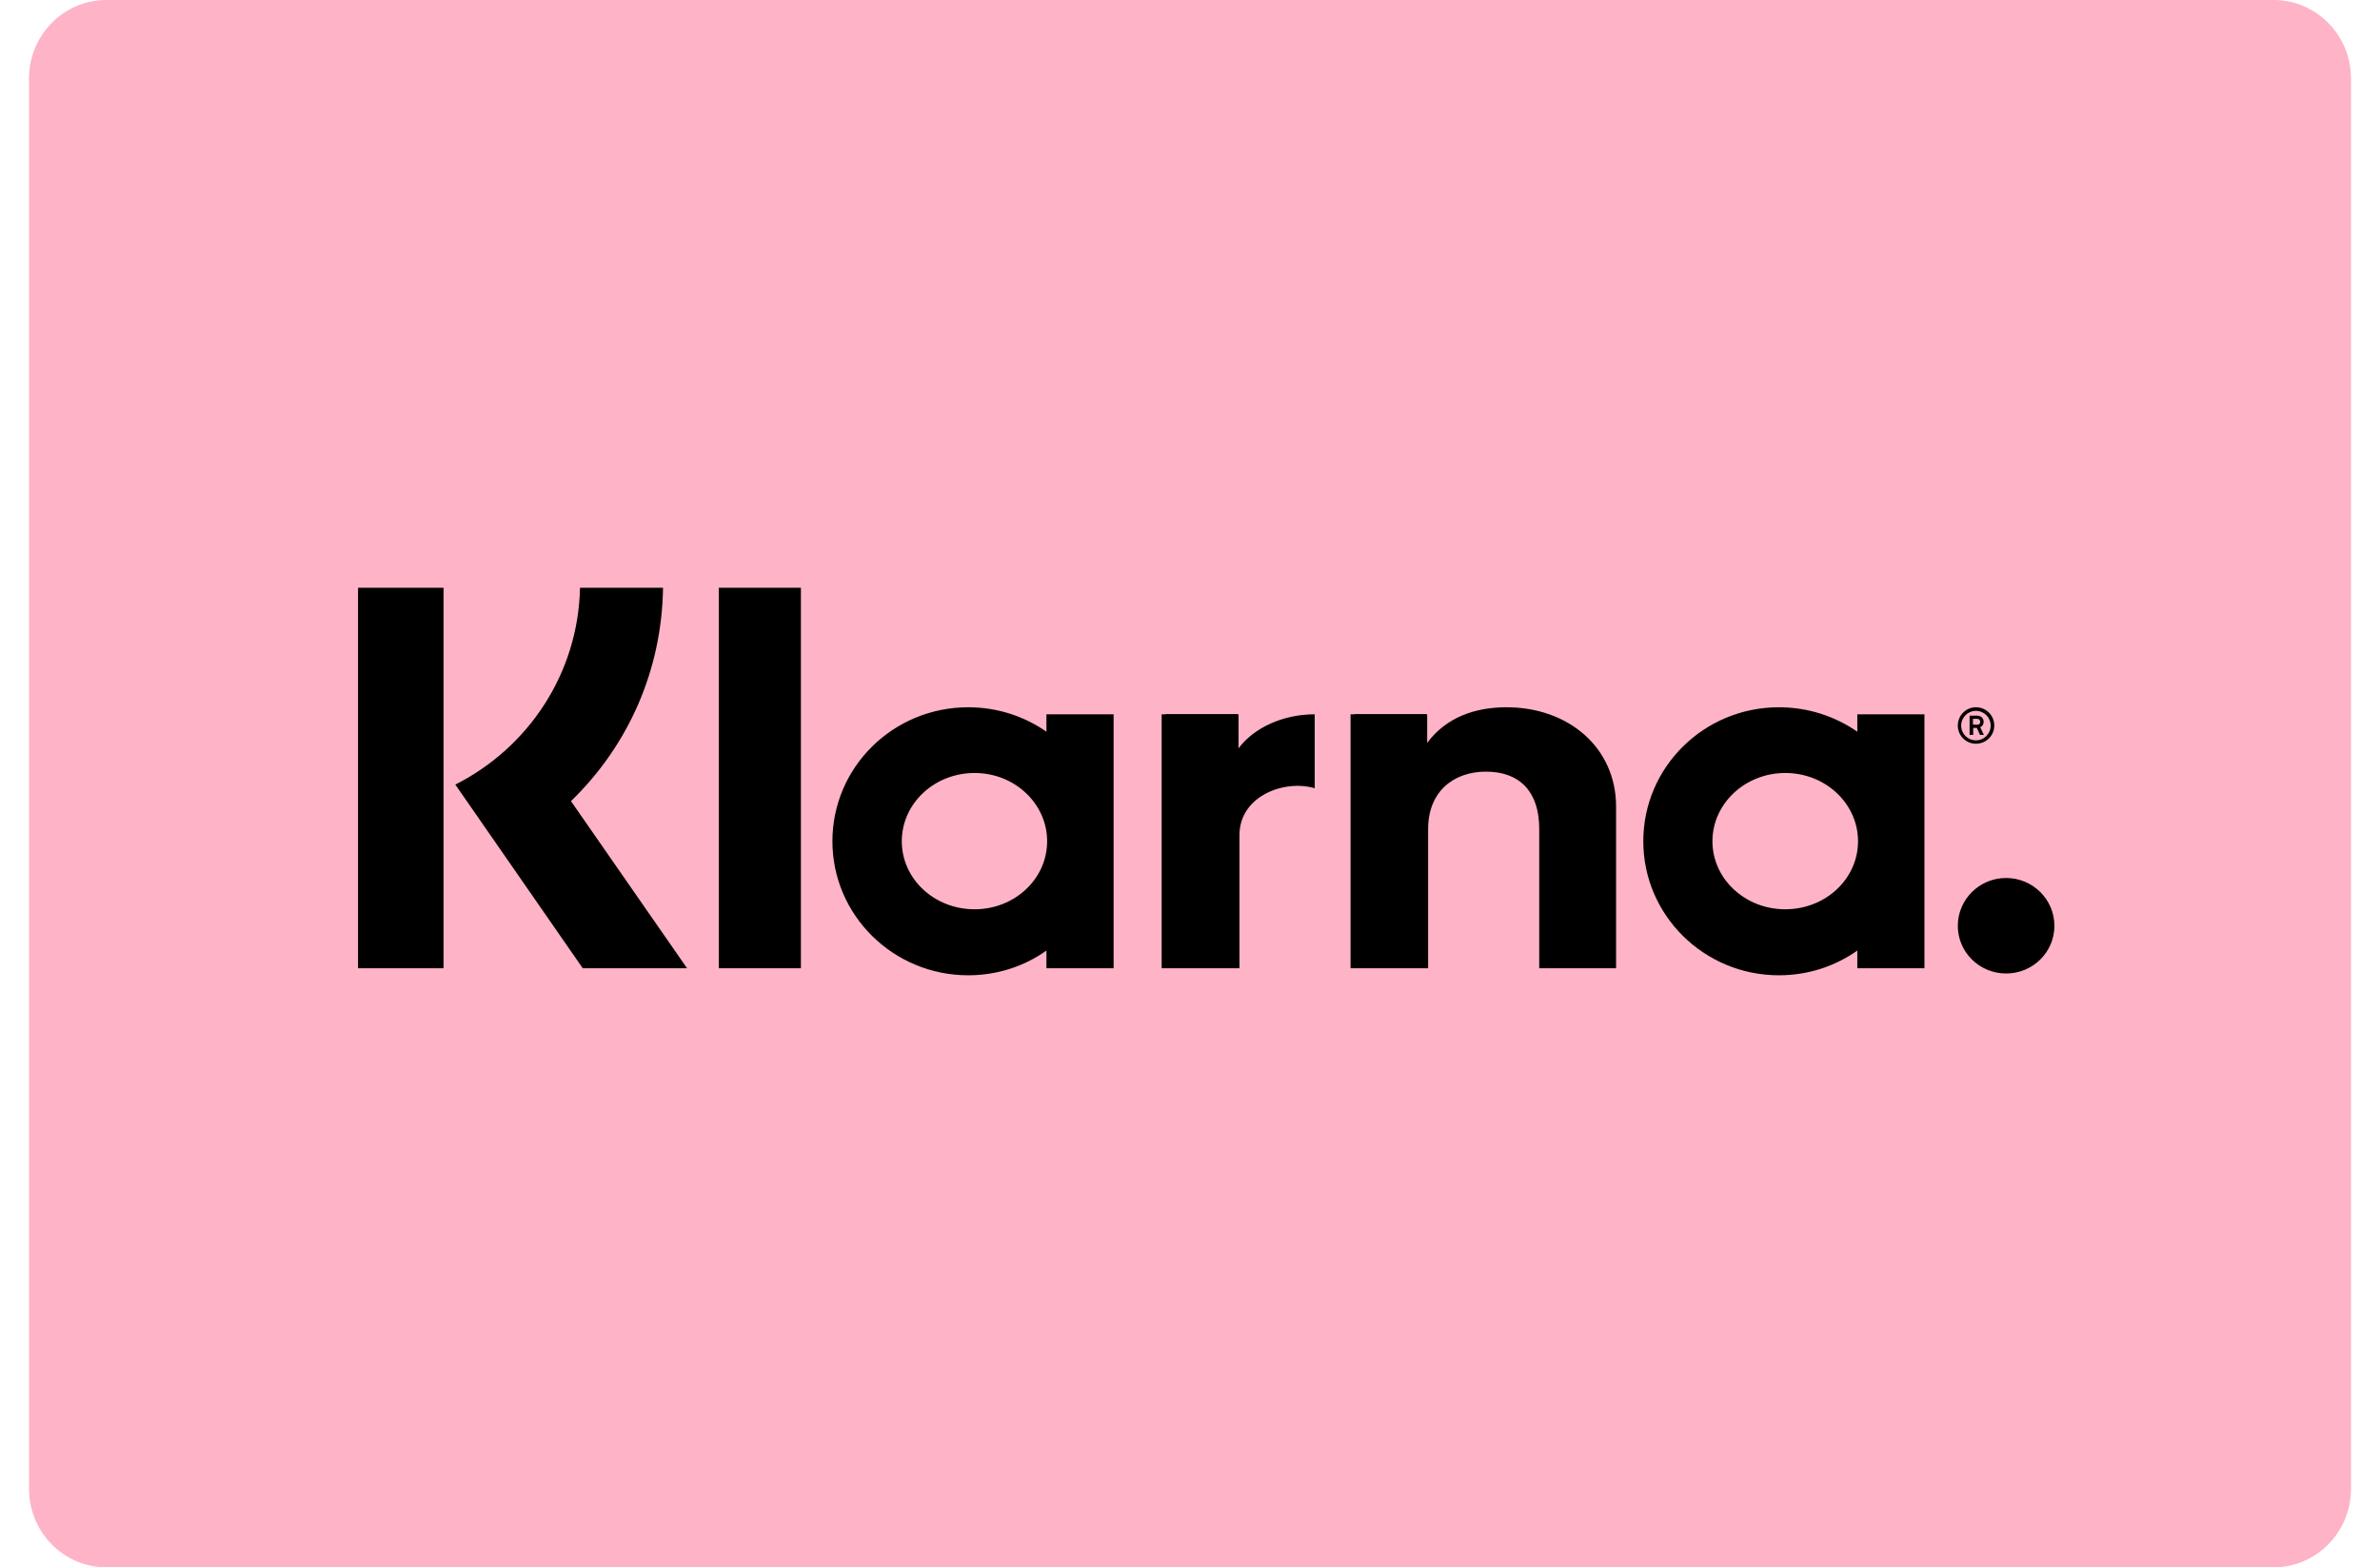
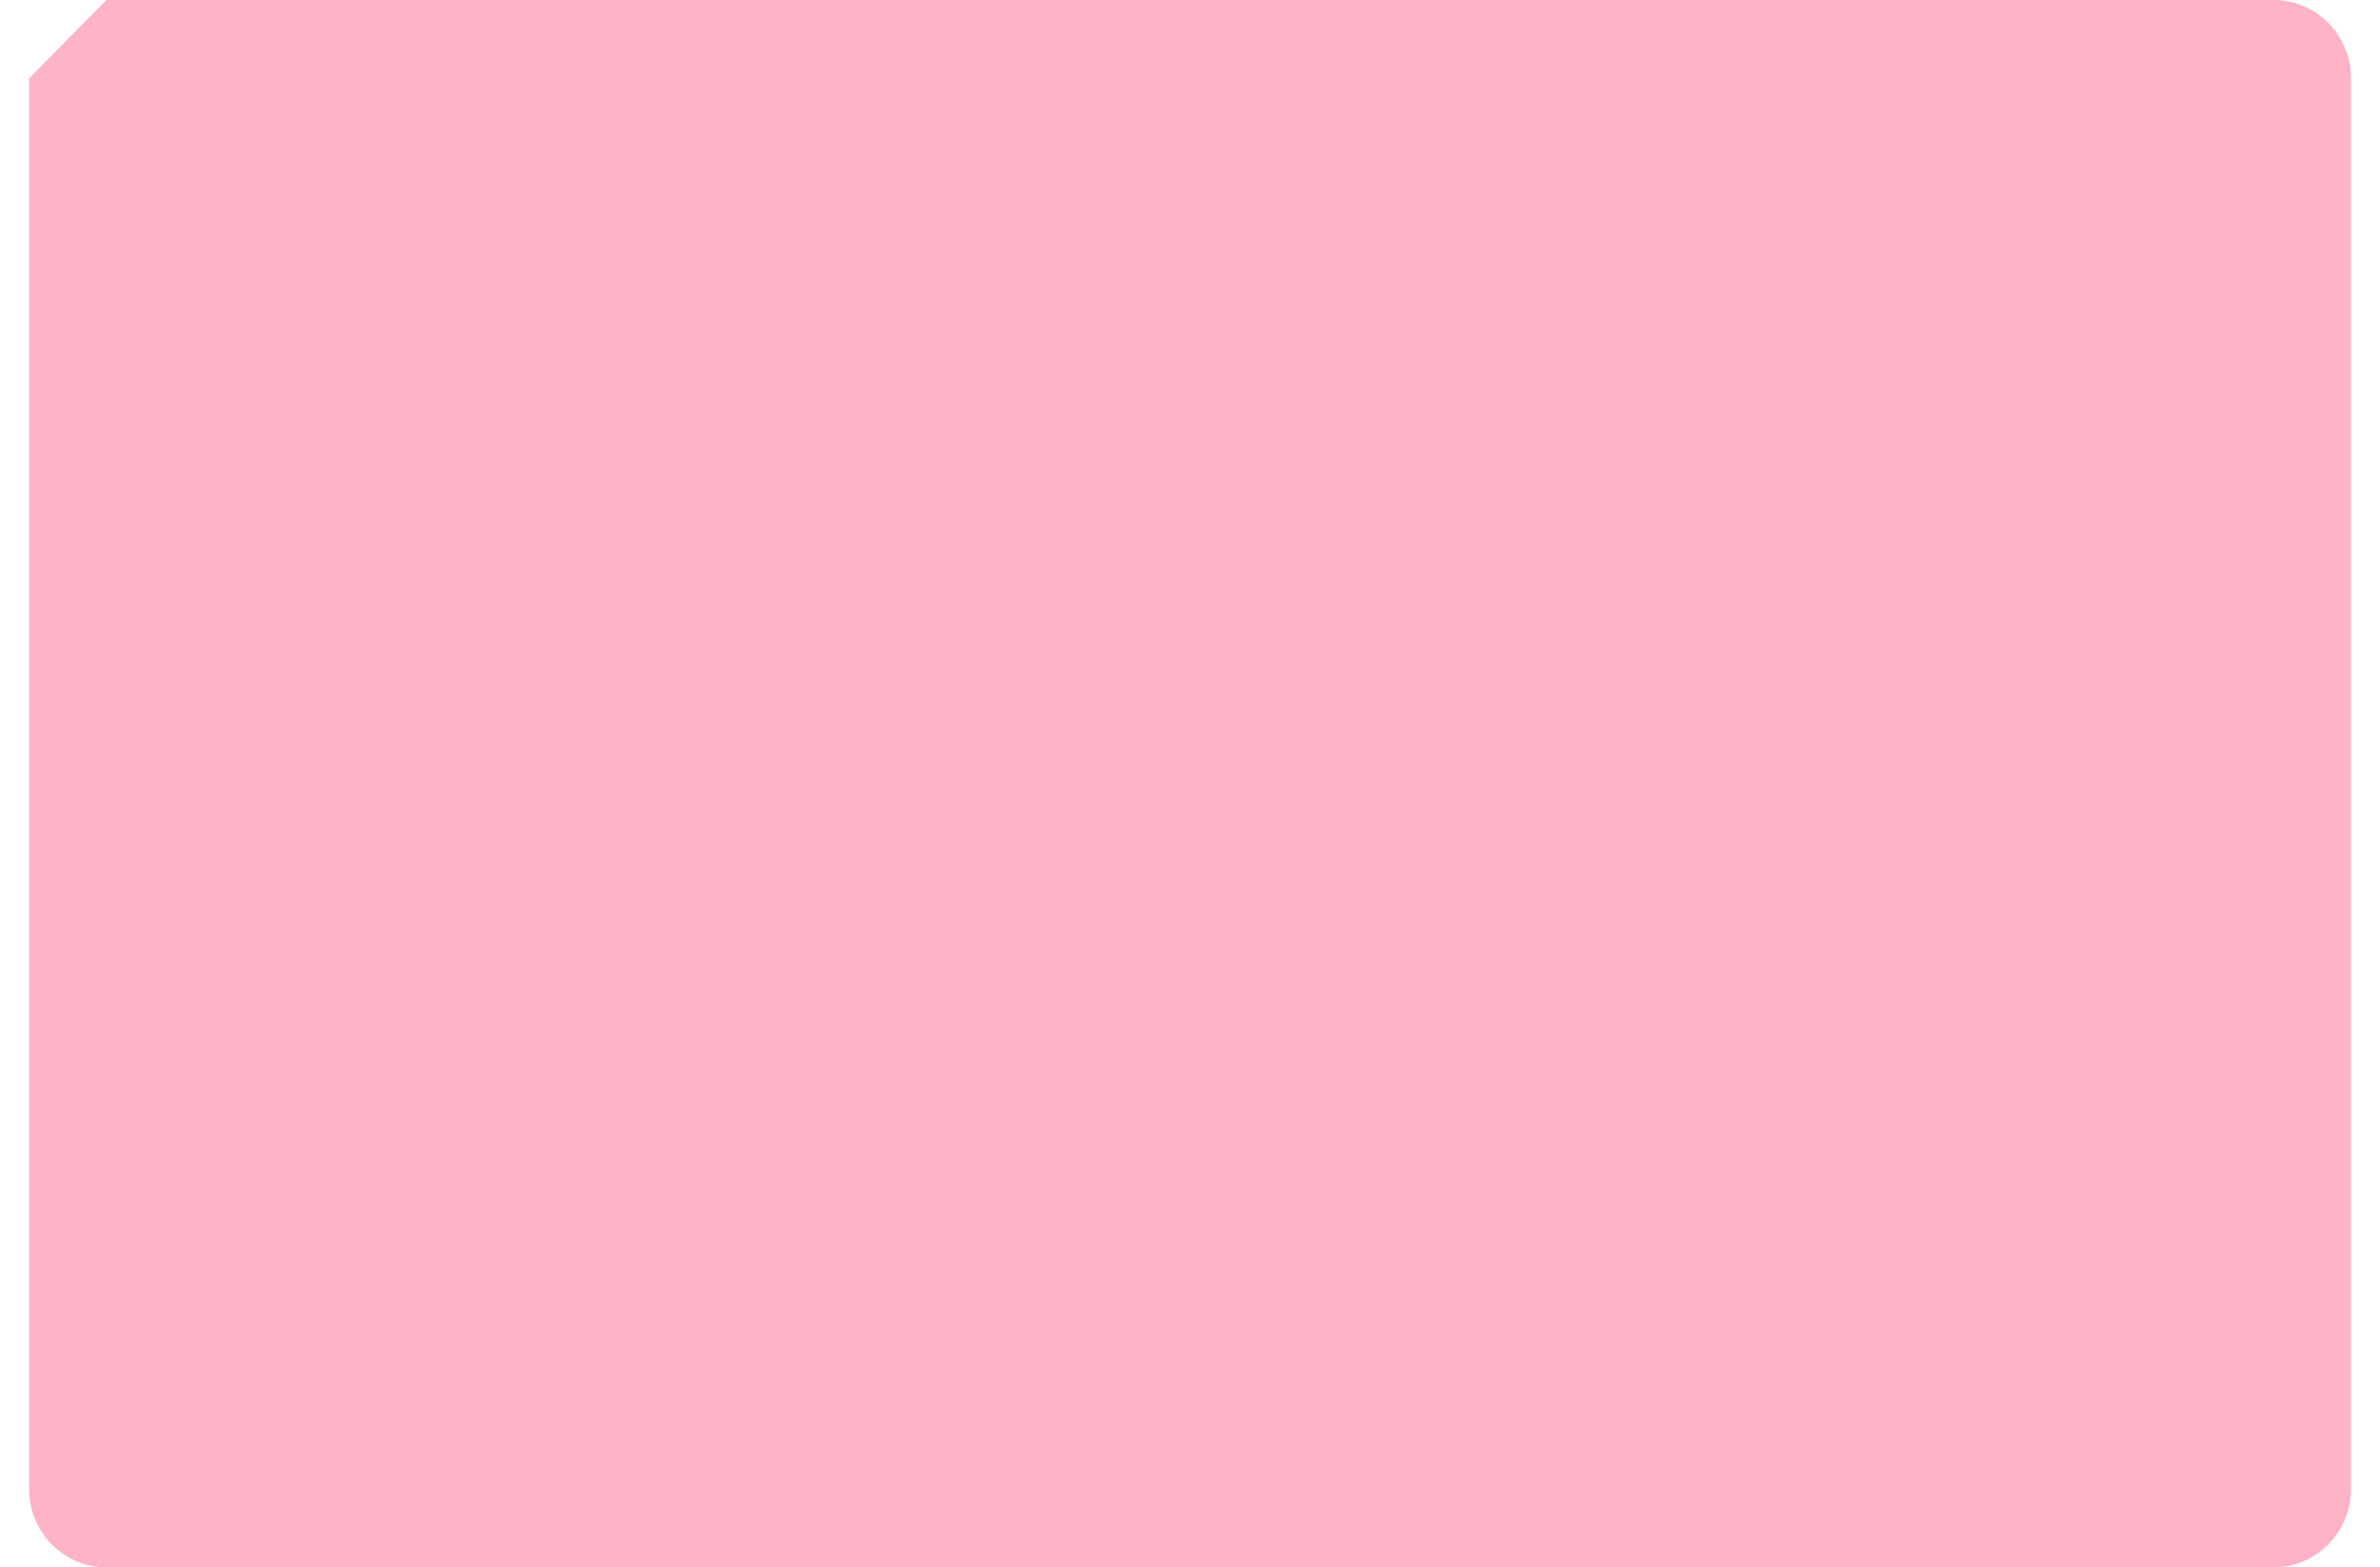
<svg xmlns="http://www.w3.org/2000/svg" width="41px" height="27px" viewBox="0 0 40 27" version="1.1">
  <g id="surface1">
-     <path style=" stroke:none;fill-rule:evenodd;fill:rgb(99.608%,70.196%,78.039%);fill-opacity:1;" d="M 1.332 0 L 38.668 0 C 39.402 0 40 0.605 40 1.352 L 40 25.648 C 40 26.395 39.402 27 38.668 27 L 1.332 27 C 0.598 27 0 26.395 0 25.648 L 0 1.352 C 0 0.605 0.598 0 1.332 0 Z M 1.332 0 " />
-     <path style=" stroke:none;fill-rule:evenodd;fill:rgb(0%,0%,0%);fill-opacity:1;" d="M 11.883 16.68 L 13.297 16.68 L 13.297 10.125 L 11.883 10.125 Z M 20.836 12.891 L 20.836 12.305 L 20.816 12.305 L 20.816 12.301 L 19.582 12.301 L 19.582 12.305 L 19.512 12.305 L 19.512 16.68 L 20.852 16.68 L 20.852 14.387 C 20.852 13.719 21.609 13.43 22.133 13.574 C 22.137 13.578 22.141 13.578 22.148 13.578 L 22.148 12.305 C 21.602 12.305 21.098 12.539 20.836 12.891 Z M 16.289 15.664 C 15.594 15.664 15.035 15.141 15.035 14.492 C 15.035 13.844 15.594 13.316 16.289 13.316 C 16.98 13.316 17.539 13.844 17.539 14.492 C 17.539 15.141 16.98 15.664 16.289 15.664 Z M 17.527 12.605 C 17.148 12.34 16.68 12.184 16.18 12.184 C 14.887 12.184 13.84 13.215 13.84 14.492 C 13.84 15.766 14.887 16.801 16.18 16.801 C 16.68 16.801 17.148 16.645 17.527 16.375 L 17.527 16.68 L 18.684 16.68 L 18.684 12.305 L 17.527 12.305 Z M 25.453 12.184 C 24.922 12.184 24.422 12.348 24.086 12.797 L 24.086 12.305 L 24.066 12.305 L 24.066 12.301 L 22.836 12.301 L 22.836 12.305 L 22.766 12.305 L 22.766 16.68 L 24.102 16.68 L 24.102 14.285 C 24.102 13.621 24.555 13.293 25.098 13.293 C 25.68 13.293 26.016 13.637 26.016 14.277 L 26.016 16.68 L 27.34 16.68 L 27.34 13.895 C 27.34 12.879 26.52 12.184 25.453 12.184 Z M 34.059 15.125 C 33.598 15.125 33.227 15.496 33.227 15.949 C 33.227 16.402 33.598 16.77 34.059 16.77 C 34.52 16.77 34.891 16.402 34.891 15.949 C 34.891 15.496 34.52 15.125 34.059 15.125 Z M 30.254 15.664 C 29.562 15.664 29 15.141 29 14.492 C 29 13.844 29.562 13.316 30.254 13.316 C 30.949 13.316 31.508 13.844 31.508 14.492 C 31.508 15.141 30.949 15.664 30.254 15.664 Z M 31.496 12.605 C 31.113 12.34 30.648 12.184 30.145 12.184 C 28.855 12.184 27.809 13.215 27.809 14.492 C 27.809 15.766 28.855 16.801 30.145 16.801 C 30.648 16.801 31.113 16.645 31.496 16.375 L 31.496 16.68 L 32.652 16.68 L 32.652 12.305 L 31.496 12.305 Z M 33.488 12.383 L 33.555 12.383 C 33.594 12.383 33.613 12.402 33.613 12.434 C 33.613 12.461 33.602 12.484 33.555 12.484 L 33.488 12.484 Z M 33.492 12.539 L 33.555 12.539 L 33.609 12.66 L 33.676 12.66 L 33.613 12.527 C 33.652 12.512 33.672 12.477 33.672 12.434 C 33.672 12.371 33.625 12.328 33.555 12.328 L 33.43 12.328 L 33.43 12.66 L 33.492 12.66 Z M 5.668 16.68 L 7.141 16.68 L 7.141 10.125 L 5.668 10.125 Z M 10.922 10.125 L 9.492 10.125 C 9.461 11.605 8.598 12.883 7.344 13.516 L 9.539 16.68 L 11.336 16.68 L 9.336 13.801 C 10.336 12.832 10.902 11.531 10.922 10.125 Z M 33.539 12.246 C 33.68 12.246 33.793 12.359 33.793 12.5 C 33.793 12.641 33.68 12.754 33.539 12.754 C 33.398 12.754 33.285 12.641 33.285 12.5 C 33.285 12.359 33.398 12.246 33.539 12.246 Z M 33.539 12.812 C 33.715 12.812 33.855 12.672 33.855 12.5 C 33.855 12.324 33.715 12.184 33.539 12.184 C 33.367 12.184 33.227 12.324 33.227 12.5 C 33.227 12.672 33.367 12.812 33.539 12.812 Z M 33.539 12.812 " />
+     <path style=" stroke:none;fill-rule:evenodd;fill:rgb(99.608%,70.196%,78.039%);fill-opacity:1;" d="M 1.332 0 L 38.668 0 C 39.402 0 40 0.605 40 1.352 L 40 25.648 C 40 26.395 39.402 27 38.668 27 L 1.332 27 C 0.598 27 0 26.395 0 25.648 L 0 1.352 Z M 1.332 0 " />
  </g>
</svg>